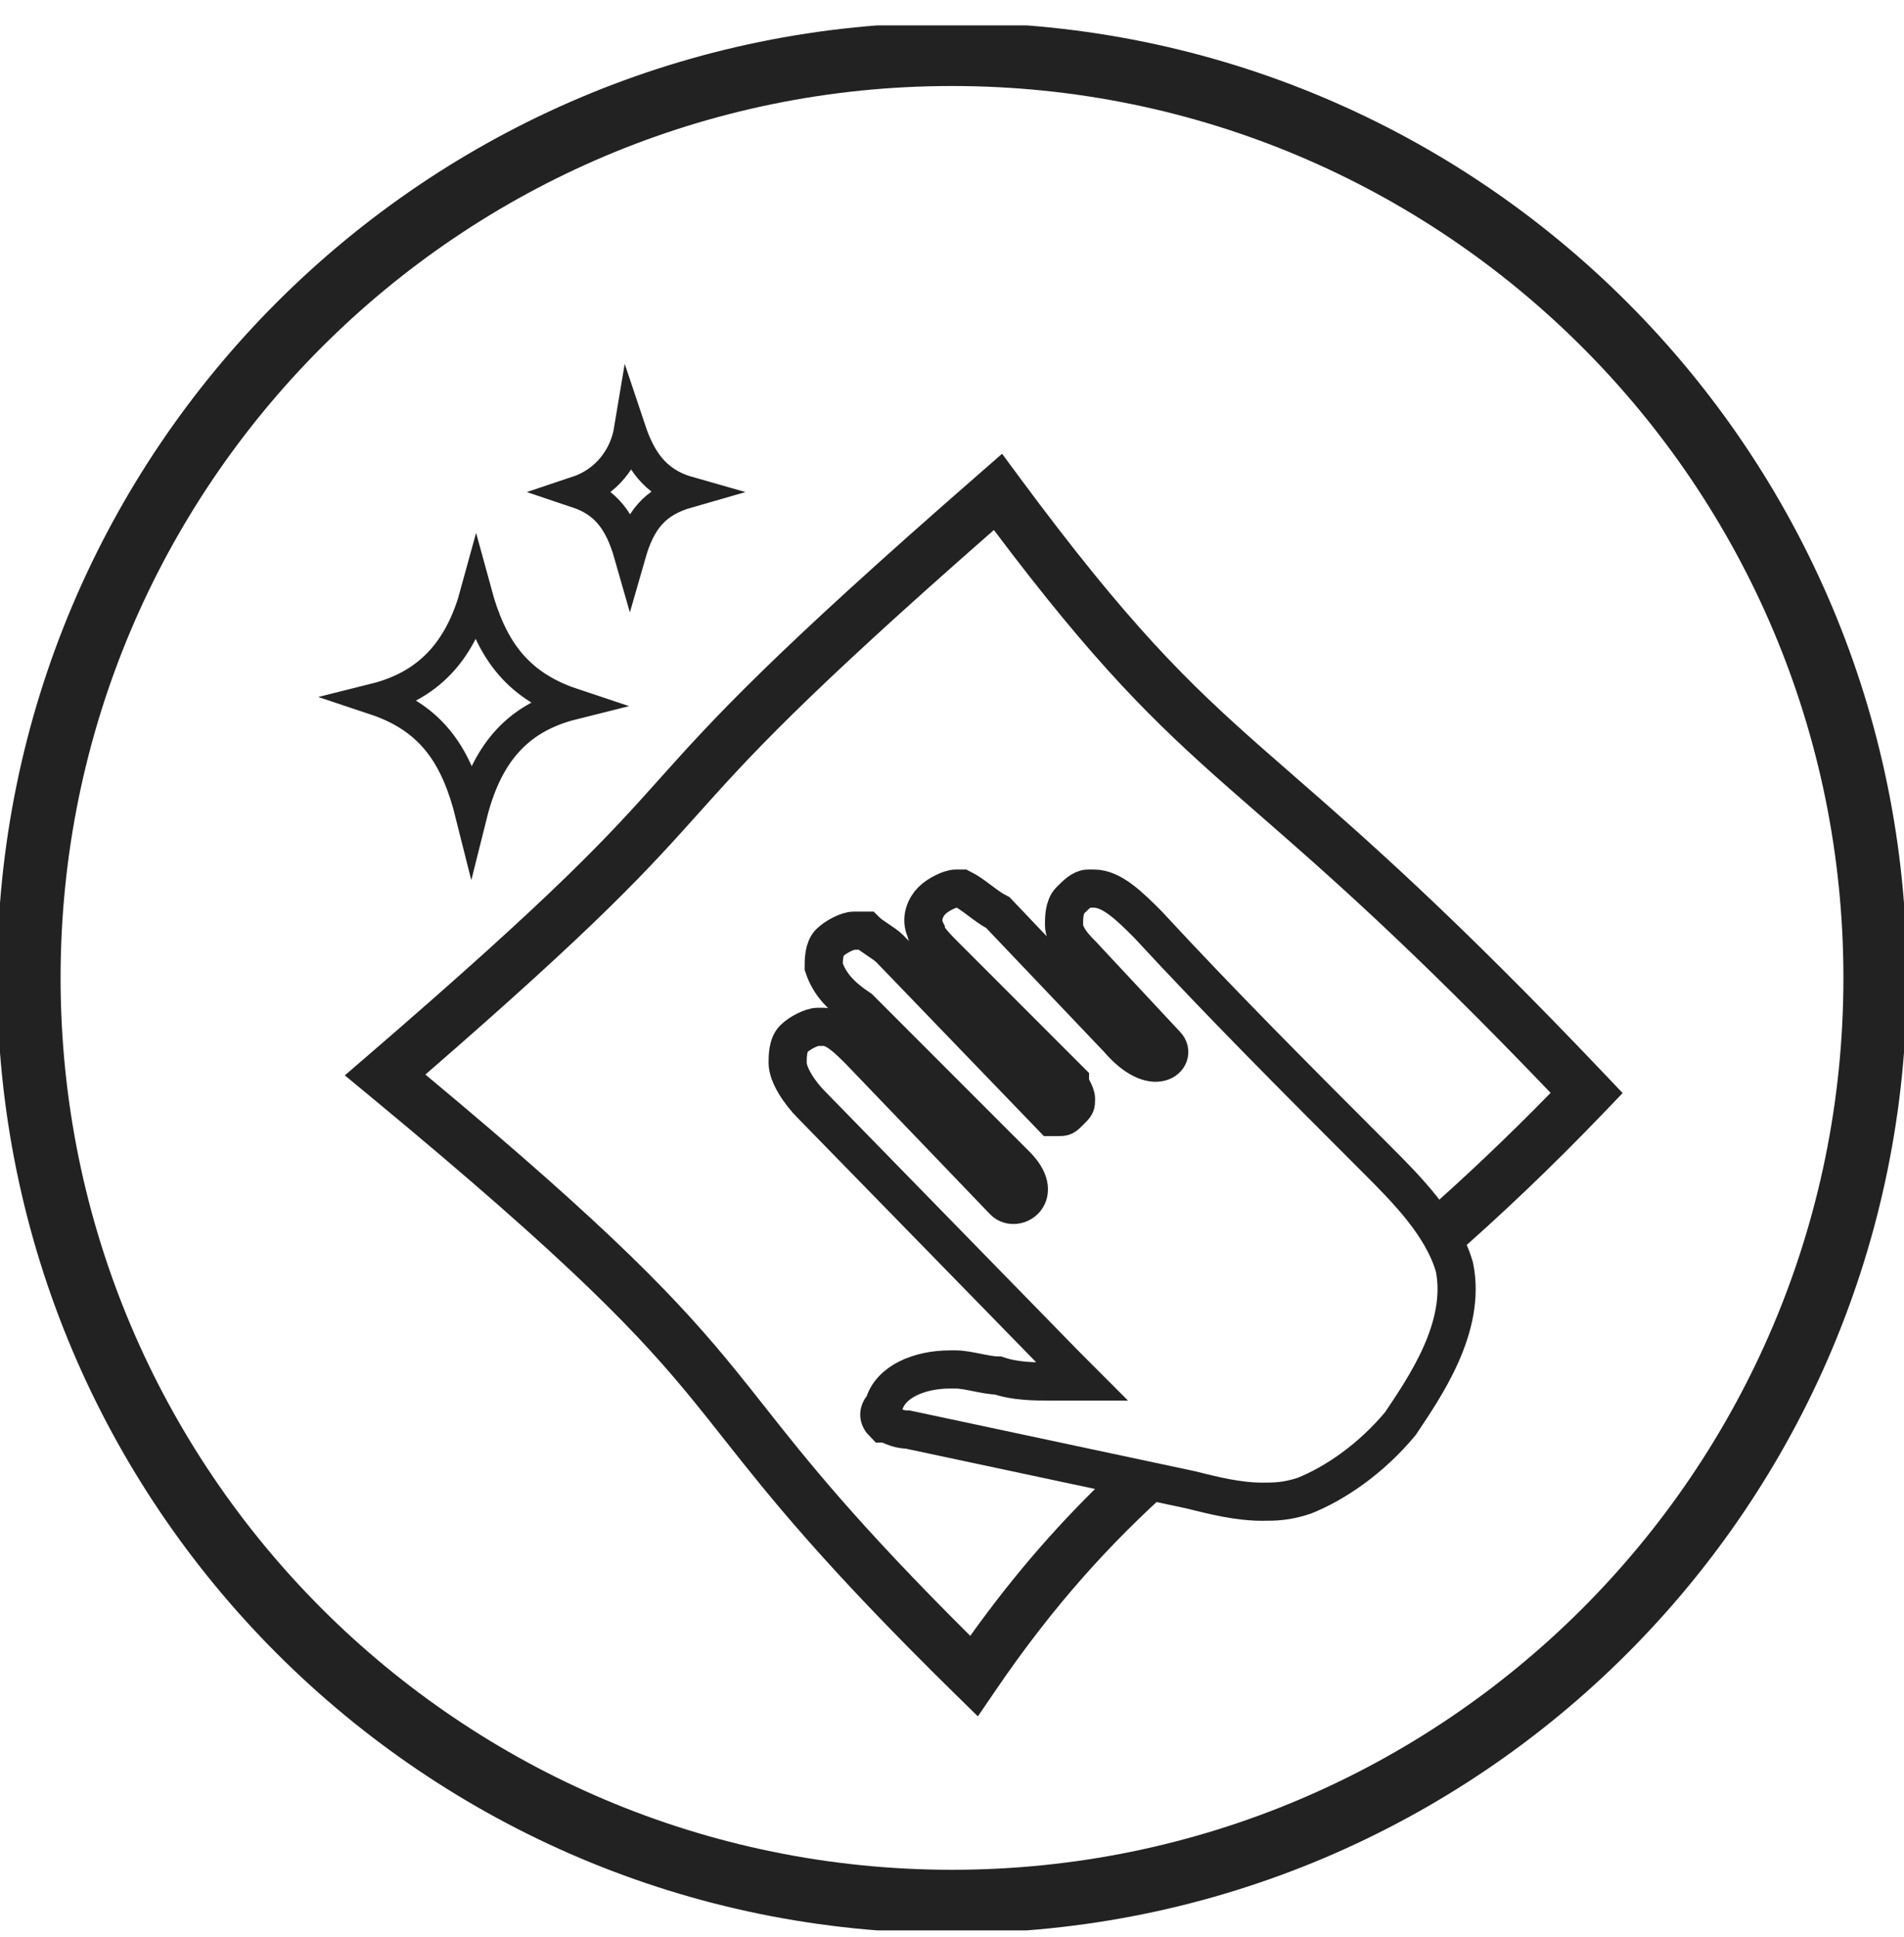
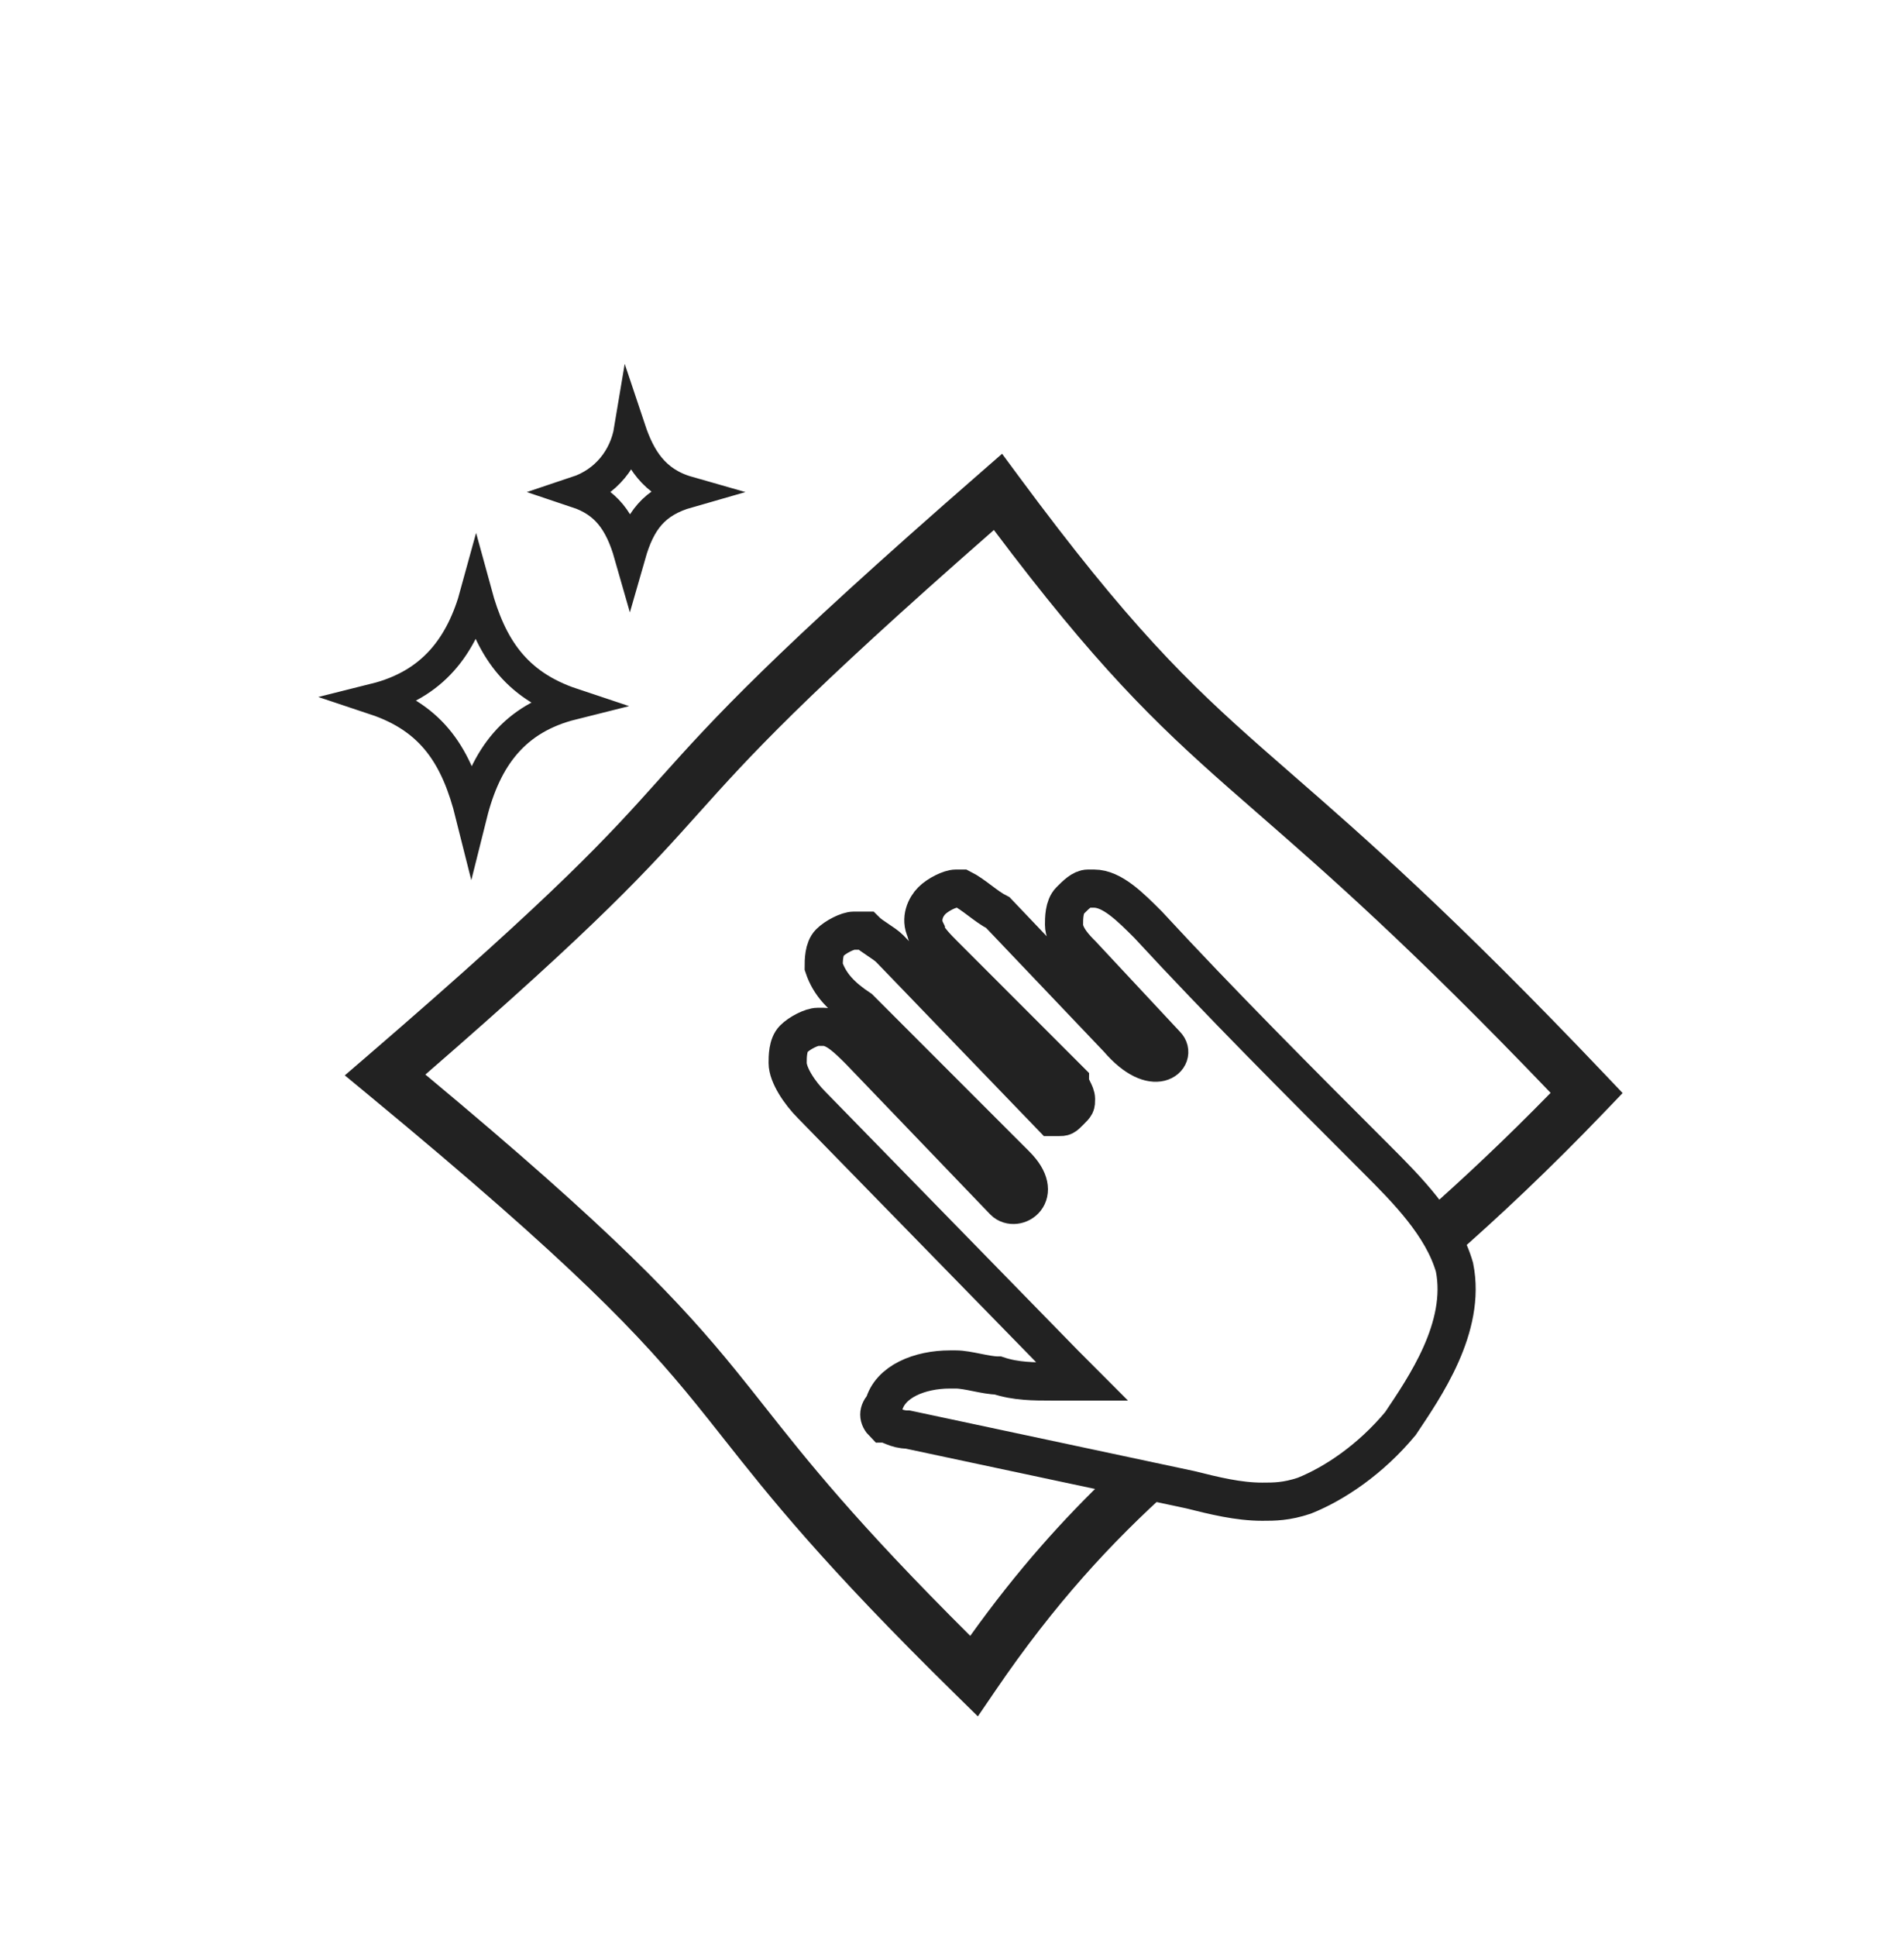
<svg xmlns="http://www.w3.org/2000/svg" width="60" height="61" viewBox="0 0 60 61" fill="none">
  <g clip-path="url(#clip0_1_1878)">
    <g clip-path="url(#clip1_1_1878)">
      <path fill-rule="evenodd" clip-rule="evenodd" d="M32.106 15.006L31.578 14.292L30.909 14.876C24.262 20.668 22.486 22.632 20.827 24.483L20.773 24.544C19.186 26.314 17.662 28.015 11.602 33.236L10.866 33.87L11.615 34.489C18.125 39.867 20.21 42.1 21.913 44.194C22.213 44.563 22.503 44.93 22.803 45.31C24.247 47.136 25.93 49.266 30.116 53.373L30.815 54.059L31.367 53.25C33.244 50.496 35.033 48.571 36.922 46.873L34.991 46.428C33.511 47.836 32.063 49.445 30.575 51.523C26.964 47.932 25.439 46.002 24.087 44.291C23.785 43.908 23.491 43.537 23.185 43.161C21.456 41.035 19.38 38.818 13.405 33.844C18.939 29.045 20.437 27.373 22.017 25.61L22.047 25.577C23.599 23.846 25.261 21.999 31.32 16.693C34.525 20.954 36.383 22.759 38.691 24.793C39.007 25.071 39.331 25.354 39.669 25.648C41.799 27.505 44.452 29.817 48.864 34.421C47.444 35.873 46.129 37.107 44.893 38.197L45.75 39.626C47.235 38.326 48.839 36.821 50.592 34.992L51.133 34.427L50.594 33.86C45.801 28.819 42.973 26.354 40.748 24.415C40.411 24.121 40.088 23.84 39.774 23.563C37.427 21.495 35.573 19.692 32.106 15.006Z" fill="#222222" />
      <path d="M37.505 46.92C38.263 47.109 39.02 47.298 39.777 47.298C40.156 47.298 40.534 47.298 41.102 47.109C42.049 46.73 43.185 45.973 44.131 44.837C44.889 43.701 46.214 41.808 45.835 39.915C45.456 38.59 44.321 37.454 43.374 36.507C40.913 34.046 38.452 31.585 36.18 29.124C35.612 28.556 35.044 27.988 34.476 27.988H34.287C34.097 27.988 33.908 28.177 33.719 28.367C33.53 28.556 33.53 28.935 33.53 29.124C33.53 29.503 33.908 29.881 34.097 30.07L36.748 32.91C37.127 33.289 36.369 34.046 35.233 32.721L31.447 28.745C31.069 28.556 30.69 28.177 30.311 27.988H30.122C29.933 27.988 29.554 28.177 29.365 28.367C29.175 28.556 28.986 28.935 29.175 29.313C29.175 29.503 29.554 29.881 29.743 30.07L33.719 34.046C33.719 34.236 33.908 34.425 33.908 34.614C33.908 34.803 33.908 34.803 33.719 34.993C33.53 35.182 33.53 35.182 33.34 35.182H33.151L28.04 29.881C27.85 29.692 27.471 29.503 27.282 29.313H26.904C26.714 29.313 26.336 29.503 26.146 29.692C25.957 29.881 25.957 30.26 25.957 30.449C26.146 31.017 26.525 31.396 27.093 31.774L32.015 36.697C32.962 37.643 32.015 38.211 31.637 37.832L27.093 33.1C26.714 32.721 26.336 32.342 25.957 32.342H25.768C25.578 32.342 25.2 32.532 25.011 32.721C24.821 32.91 24.821 33.289 24.821 33.478C24.821 33.857 25.2 34.425 25.578 34.803L33.53 42.944L34.097 43.512H33.151C32.583 43.512 32.015 43.512 31.447 43.323C31.069 43.323 30.5 43.133 30.122 43.133H29.933C28.986 43.133 28.04 43.512 27.85 44.269C27.661 44.459 27.661 44.648 27.85 44.837C28.04 44.837 28.229 45.026 28.608 45.026L37.505 46.92Z" stroke="#222222" stroke-width="1.202" stroke-miterlimit="10" />
      <path d="M15.003 18.684C15.458 20.352 16.217 21.566 18.037 22.172C16.217 22.627 15.307 23.841 14.852 25.661C14.397 23.841 13.638 22.627 11.818 22.021C13.638 21.566 14.548 20.352 15.003 18.684Z" stroke="#222222" stroke-miterlimit="10" />
      <path d="M19.85 13.528C20.154 14.438 20.609 15.196 21.671 15.499C20.609 15.803 20.154 16.41 19.85 17.471C19.547 16.41 19.092 15.803 18.182 15.499C19.092 15.196 19.699 14.438 19.85 13.528Z" stroke="#222222" stroke-miterlimit="10" />
-       <path d="M30 59.891C46.066 59.891 59.091 46.867 59.091 30.8C59.091 14.734 46.066 1.709 30 1.709C13.934 1.709 0.909 14.734 0.909 30.8C0.909 46.867 13.934 59.891 30 59.891Z" stroke="#222222" stroke-width="2" />
    </g>
  </g>
  <defs>
    <clipPath id="clip0_1_1878">
      <rect width="60" height="60" fill="white" transform="translate(0 0.8)" />
    </clipPath>
    <clipPath id="clip1_1_1878">
      <rect width="60" height="60" fill="white" transform="translate(0 0.8)" />
    </clipPath>
  </defs>
</svg>